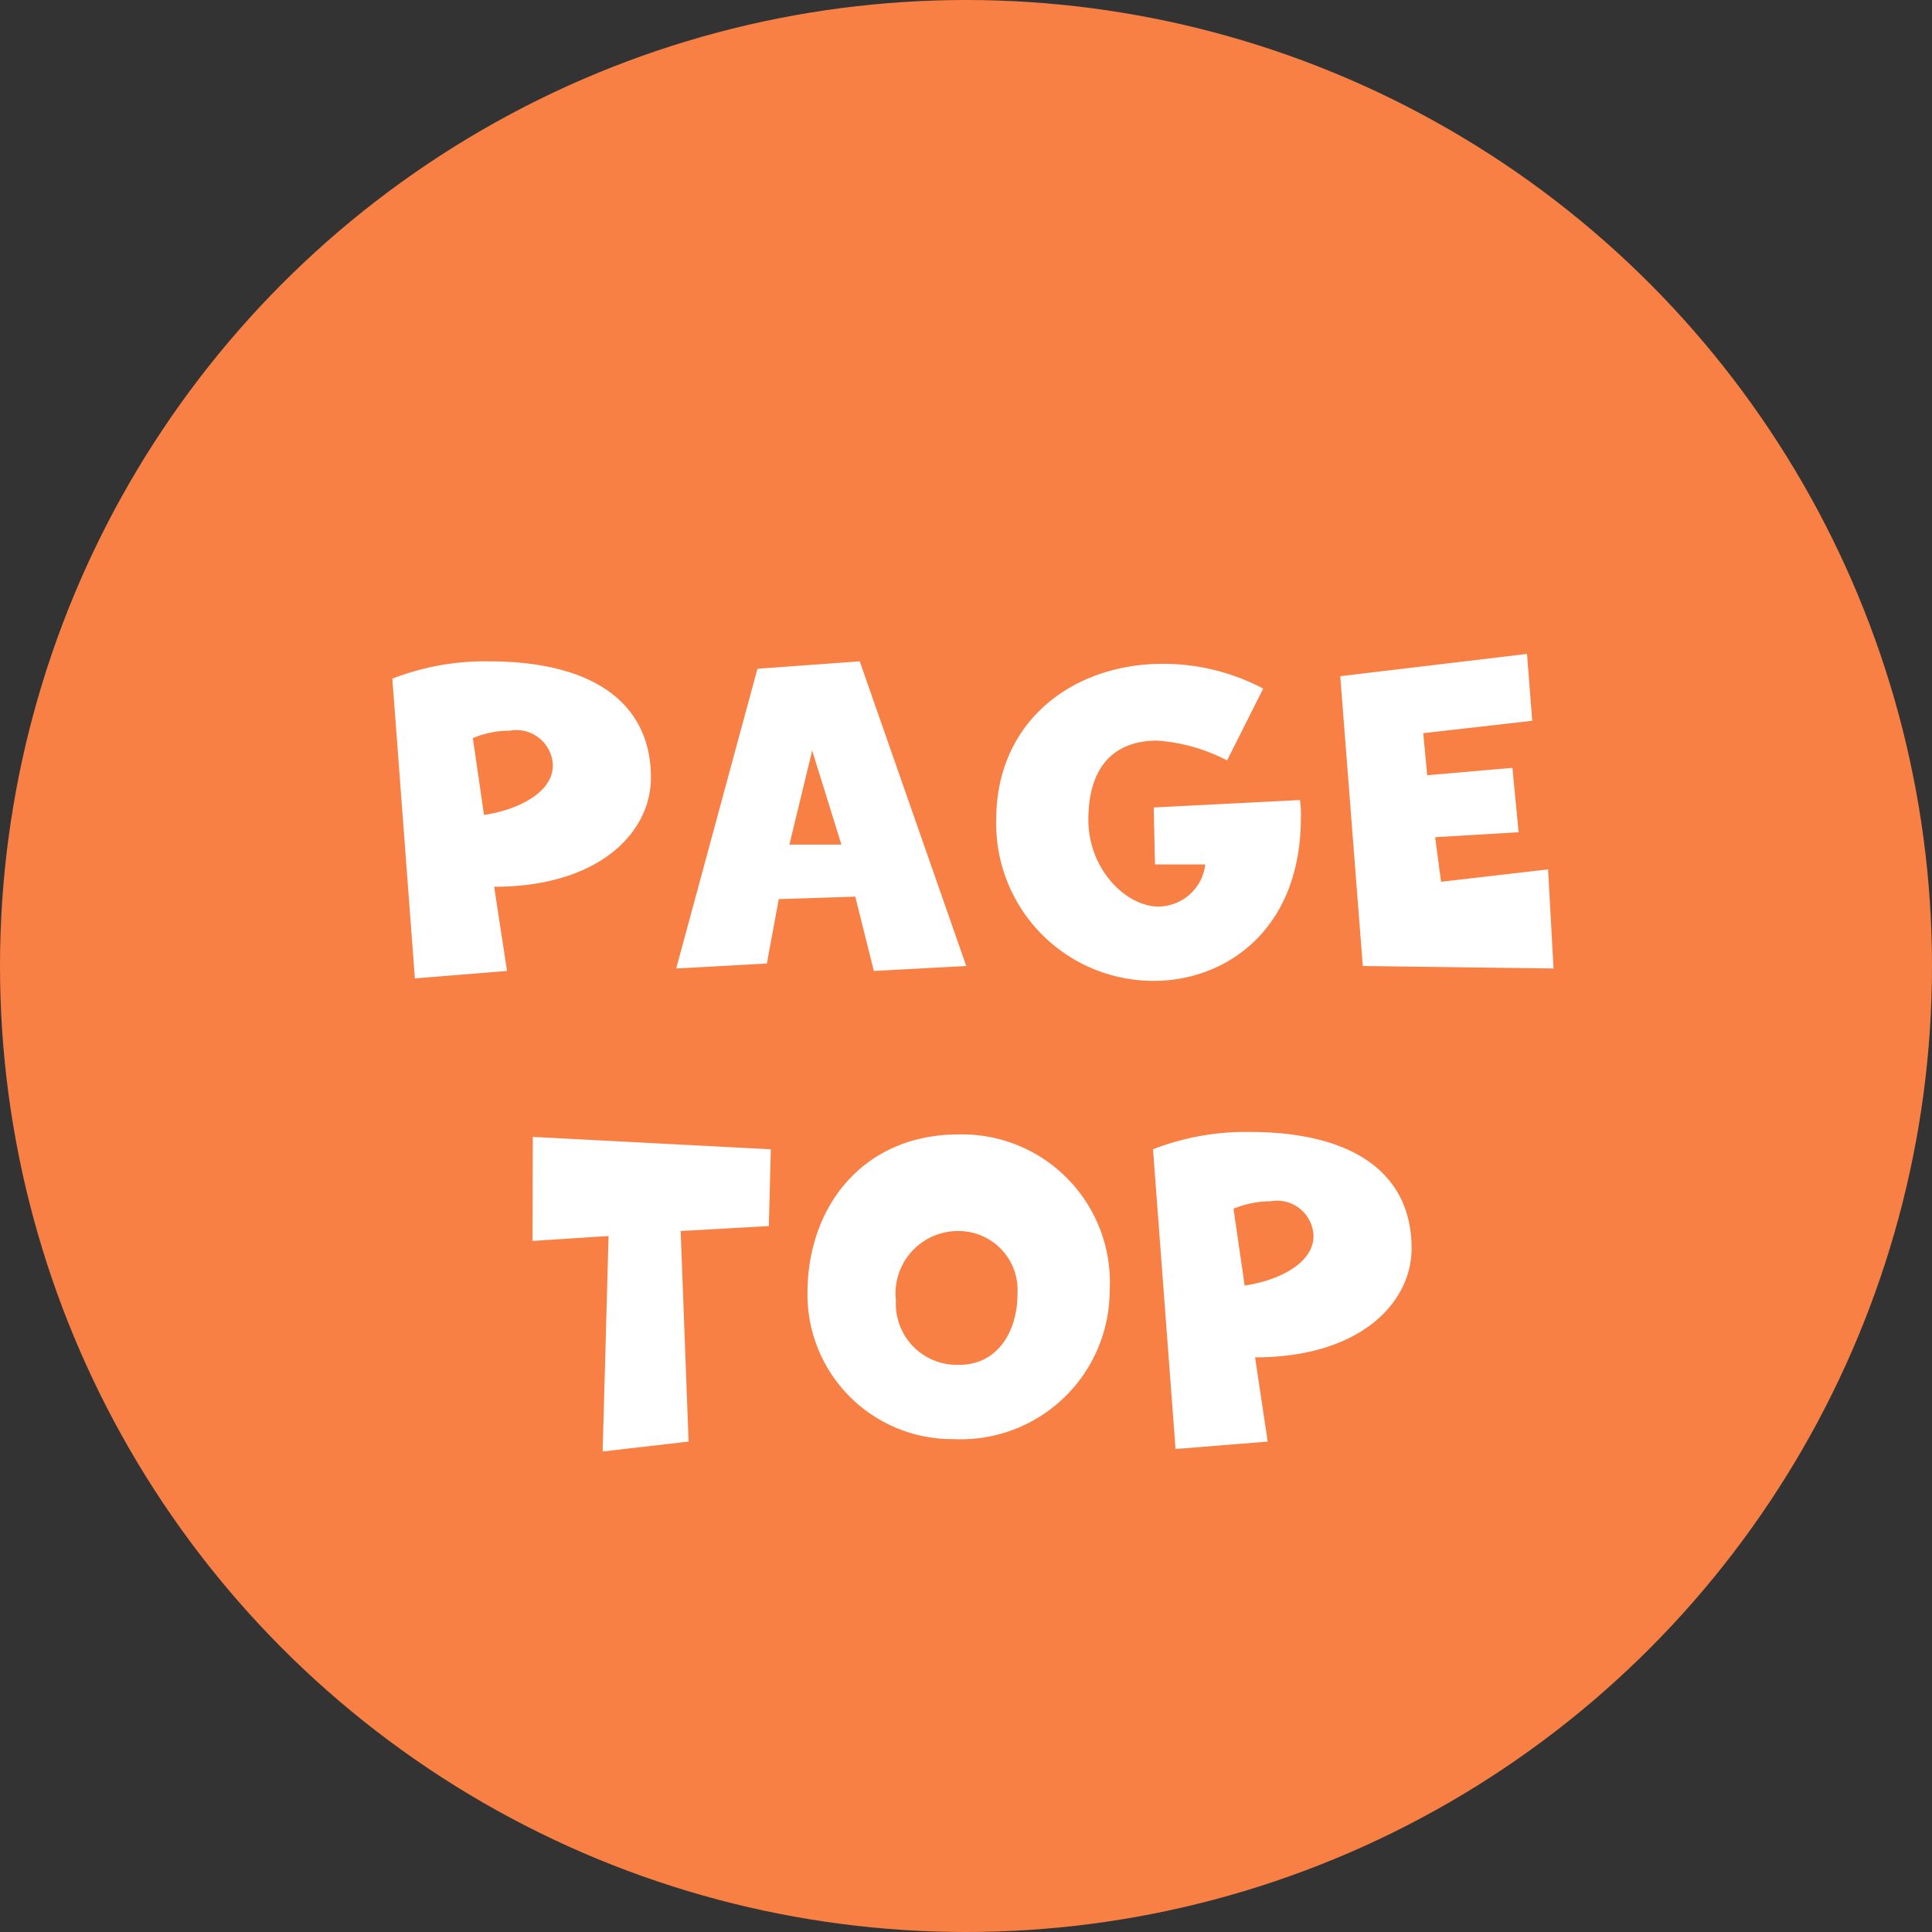
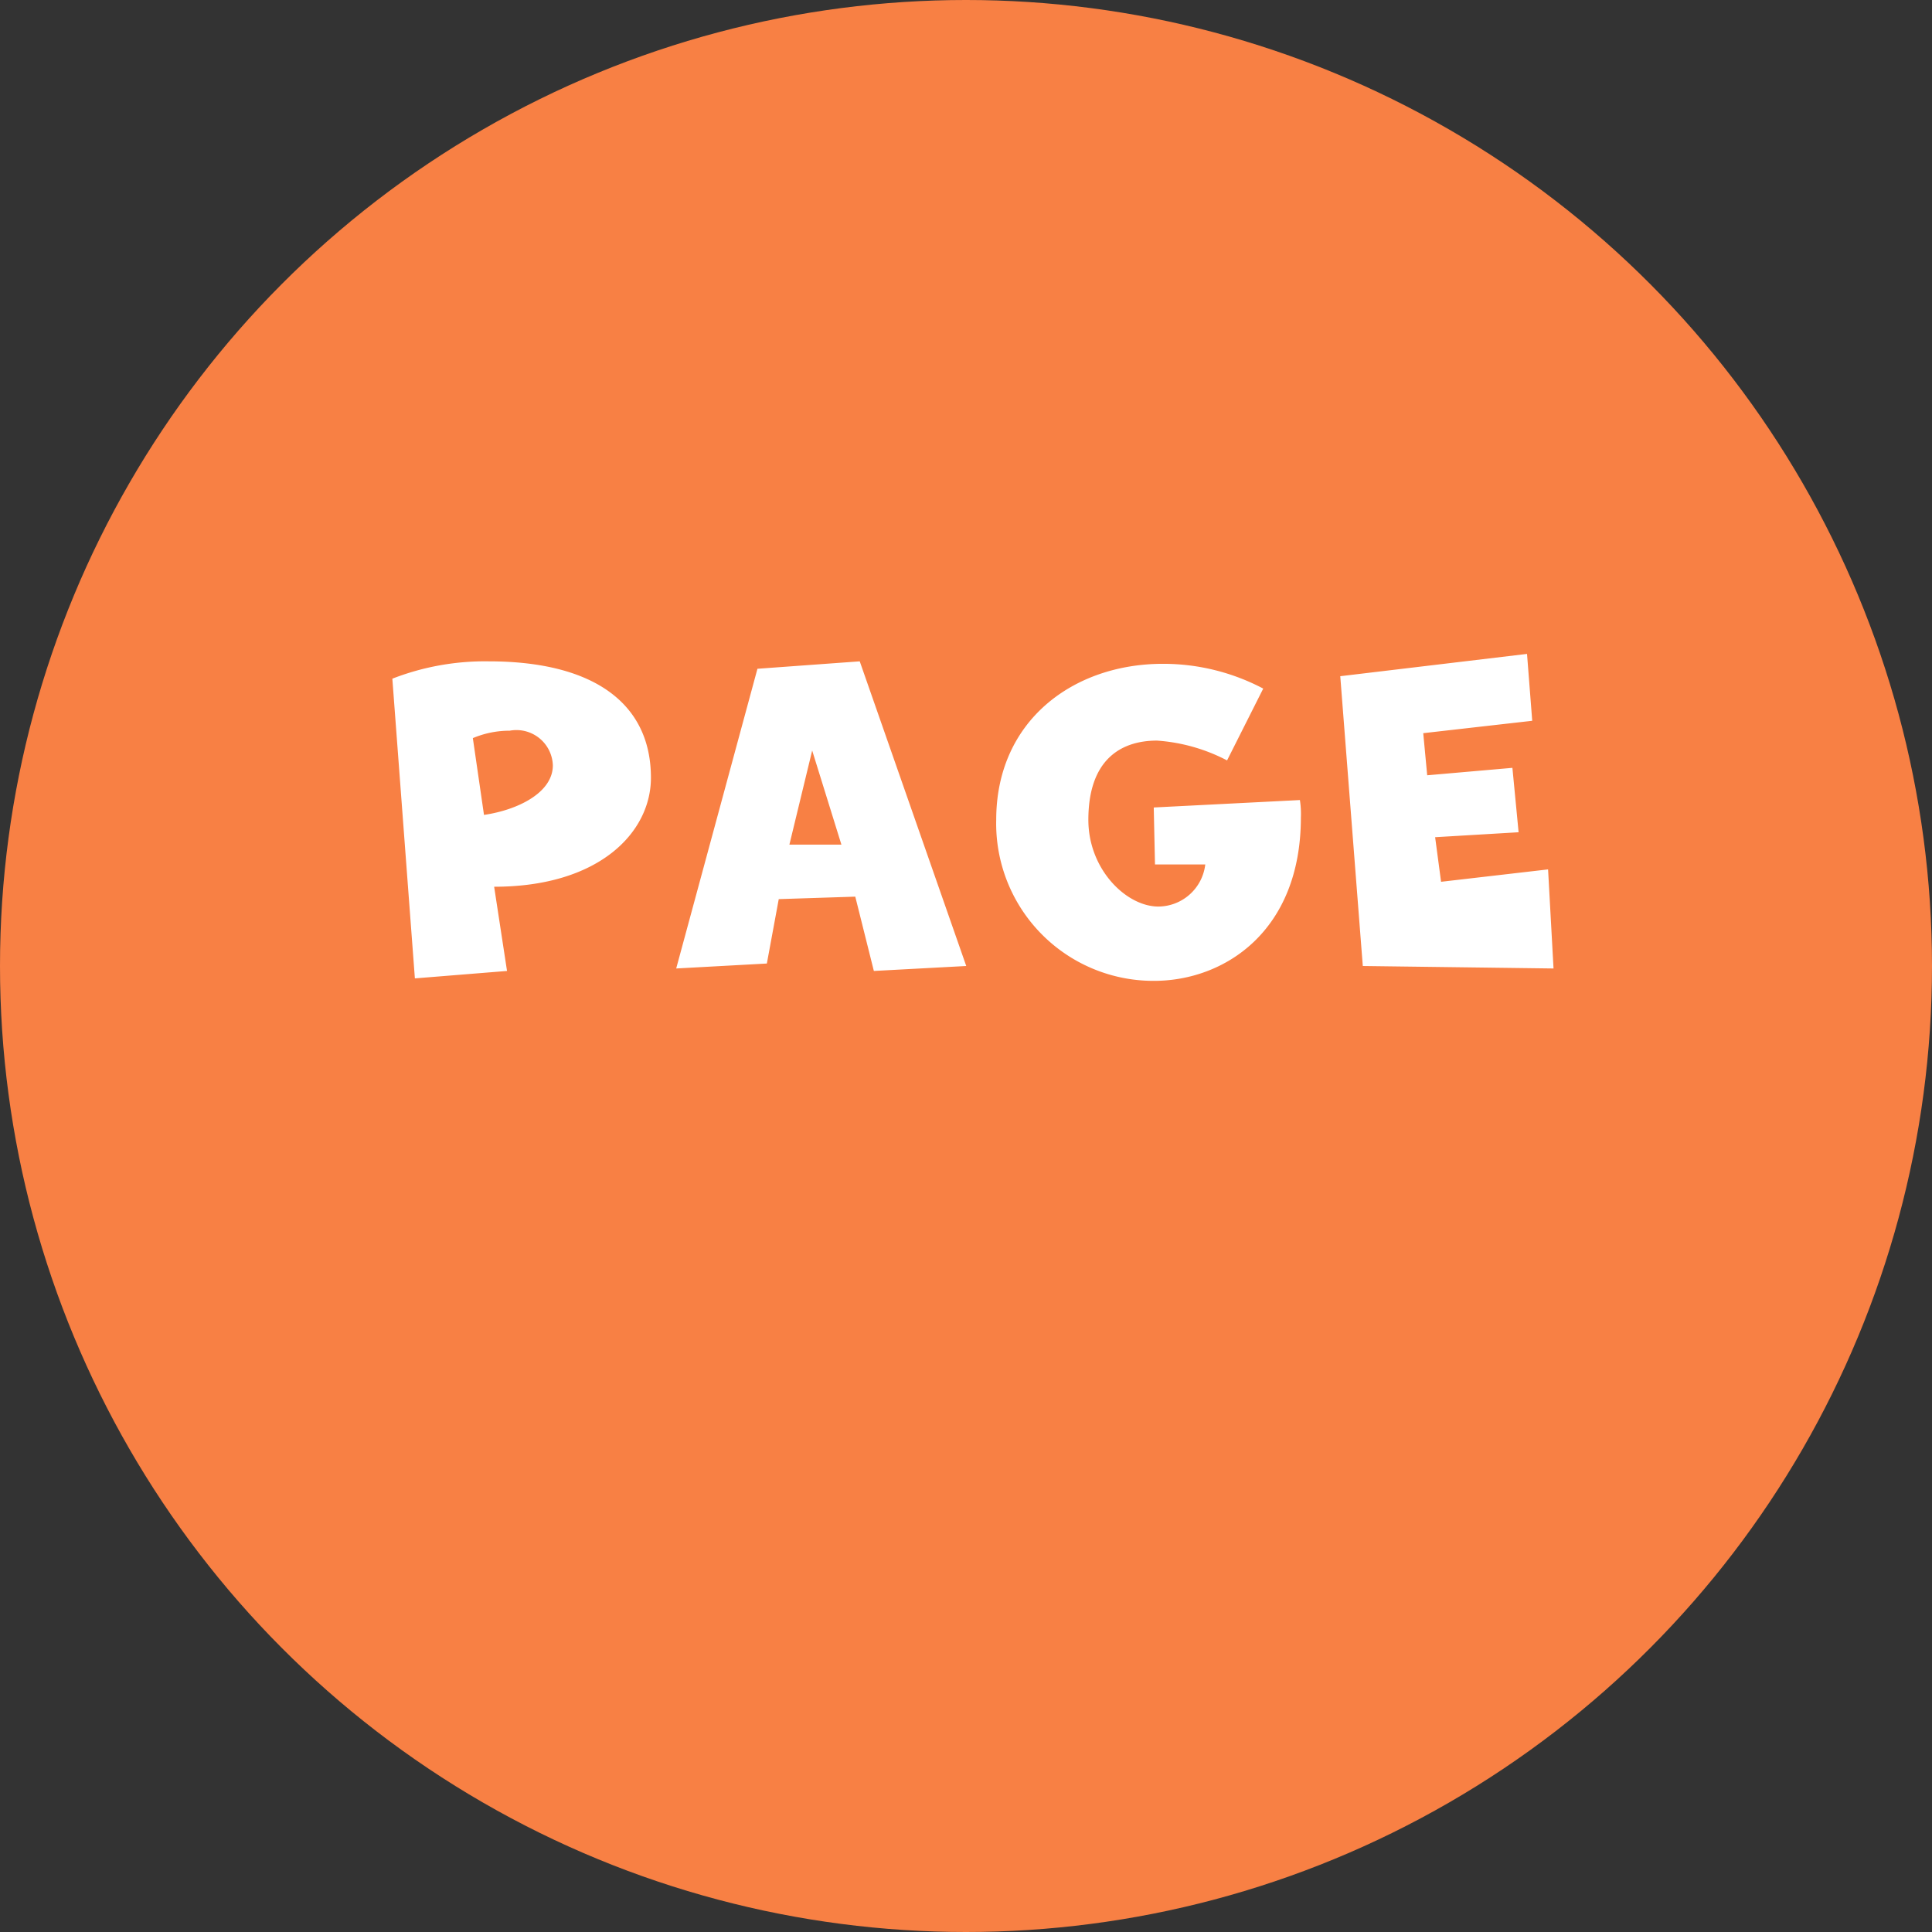
<svg xmlns="http://www.w3.org/2000/svg" id="pagetop.svg" width="78" height="78" viewBox="0 0 78 78">
  <rect x="0" y="0" width="78" height="78" fill="#333333" stroke="none" />
  <defs>
    <style>
      .cls-1 {
        fill: #f88044;
      }

      .cls-2 {
        fill: #fff;
        fill-rule: evenodd;
      }
    </style>
  </defs>
  <circle id="楕円形_2" data-name="楕円形 2" class="cls-1" cx="39" cy="39" r="39" />
-   <path id="TOP_のコピー" data-name="TOP のコピー" class="cls-2" d="M1838.8,18690.2l-0.32-8.5,3.56-.2,0.08-3.1-9.61-.5-0.01,4.2,3.07-.2-0.24,8.7Zm17-6.1a5.97,5.97,0,0,0-6.1-6.3c-3.84,0-6.1,2.9-6.1,6.4a5.839,5.839,0,0,0,5.89,5.9A6.011,6.011,0,0,0,1855.8,18684.1Zm-6.05,3a2.466,2.466,0,0,1-2.58-2.6,2.521,2.521,0,0,1,2.56-2.8,2.381,2.381,0,0,1,2.35,2.5C1852.08,18685.9,1851.17,18687.1,1849.75,18687.1Zm12.43,3.1-0.51-3.4c4.24,0,6.32-2.2,6.32-4.4,0-3-2.31-4.7-6.55-4.7a10.31,10.31,0,0,0-3.89.7l0.91,12.1Zm-1.38-9.4a3.85,3.85,0,0,1,1.49-.3,1.471,1.471,0,0,1,1.74,1.4c0,1.1-1.4,1.8-2.78,2Z" transform="translate(-1811 -18632)" />
  <path id="PAGE_のコピー" data-name="PAGE のコピー" class="cls-2" d="M1831.47,18671.2l-0.52-3.4c4.25,0,6.33-2.2,6.33-4.4,0-3-2.31-4.7-6.55-4.7a10.31,10.31,0,0,0-3.89.7l0.91,12.1Zm-1.38-9.4a3.814,3.814,0,0,1,1.49-.3,1.471,1.471,0,0,1,1.74,1.4c0,1.1-1.41,1.8-2.78,2Zm19.92,9.2-4.3-12.3-4.13.3-3.28,12.1,3.66-.2,0.48-2.6,3.09-.1,0.75,3Zm-5.04-4.9h-2.1l0.92-3.8Zm14.69,0.8a1.921,1.921,0,0,1-1.89,1.7c-1.3,0-2.83-1.5-2.83-3.5,0-2.4,1.28-3.2,2.77-3.2a7.165,7.165,0,0,1,2.83.8l1.46-2.9a8.656,8.656,0,0,0-4.05-1c-3.62,0-6.73,2.3-6.73,6.3a6.351,6.351,0,0,0,6.37,6.5c2.84,0,5.93-2,5.93-6.6a3.56,3.56,0,0,0-.04-0.7l-5.9.3,0.05,2.3h2.03Zm14.06,4.2-0.22-4-4.32.5-0.24-1.8,3.37-.2-0.25-2.6-3.44.3-0.16-1.7,4.4-.5-0.21-2.7-7.54.9,0.91,11.7Z" transform="translate(-1811 -18632)" />
</svg>